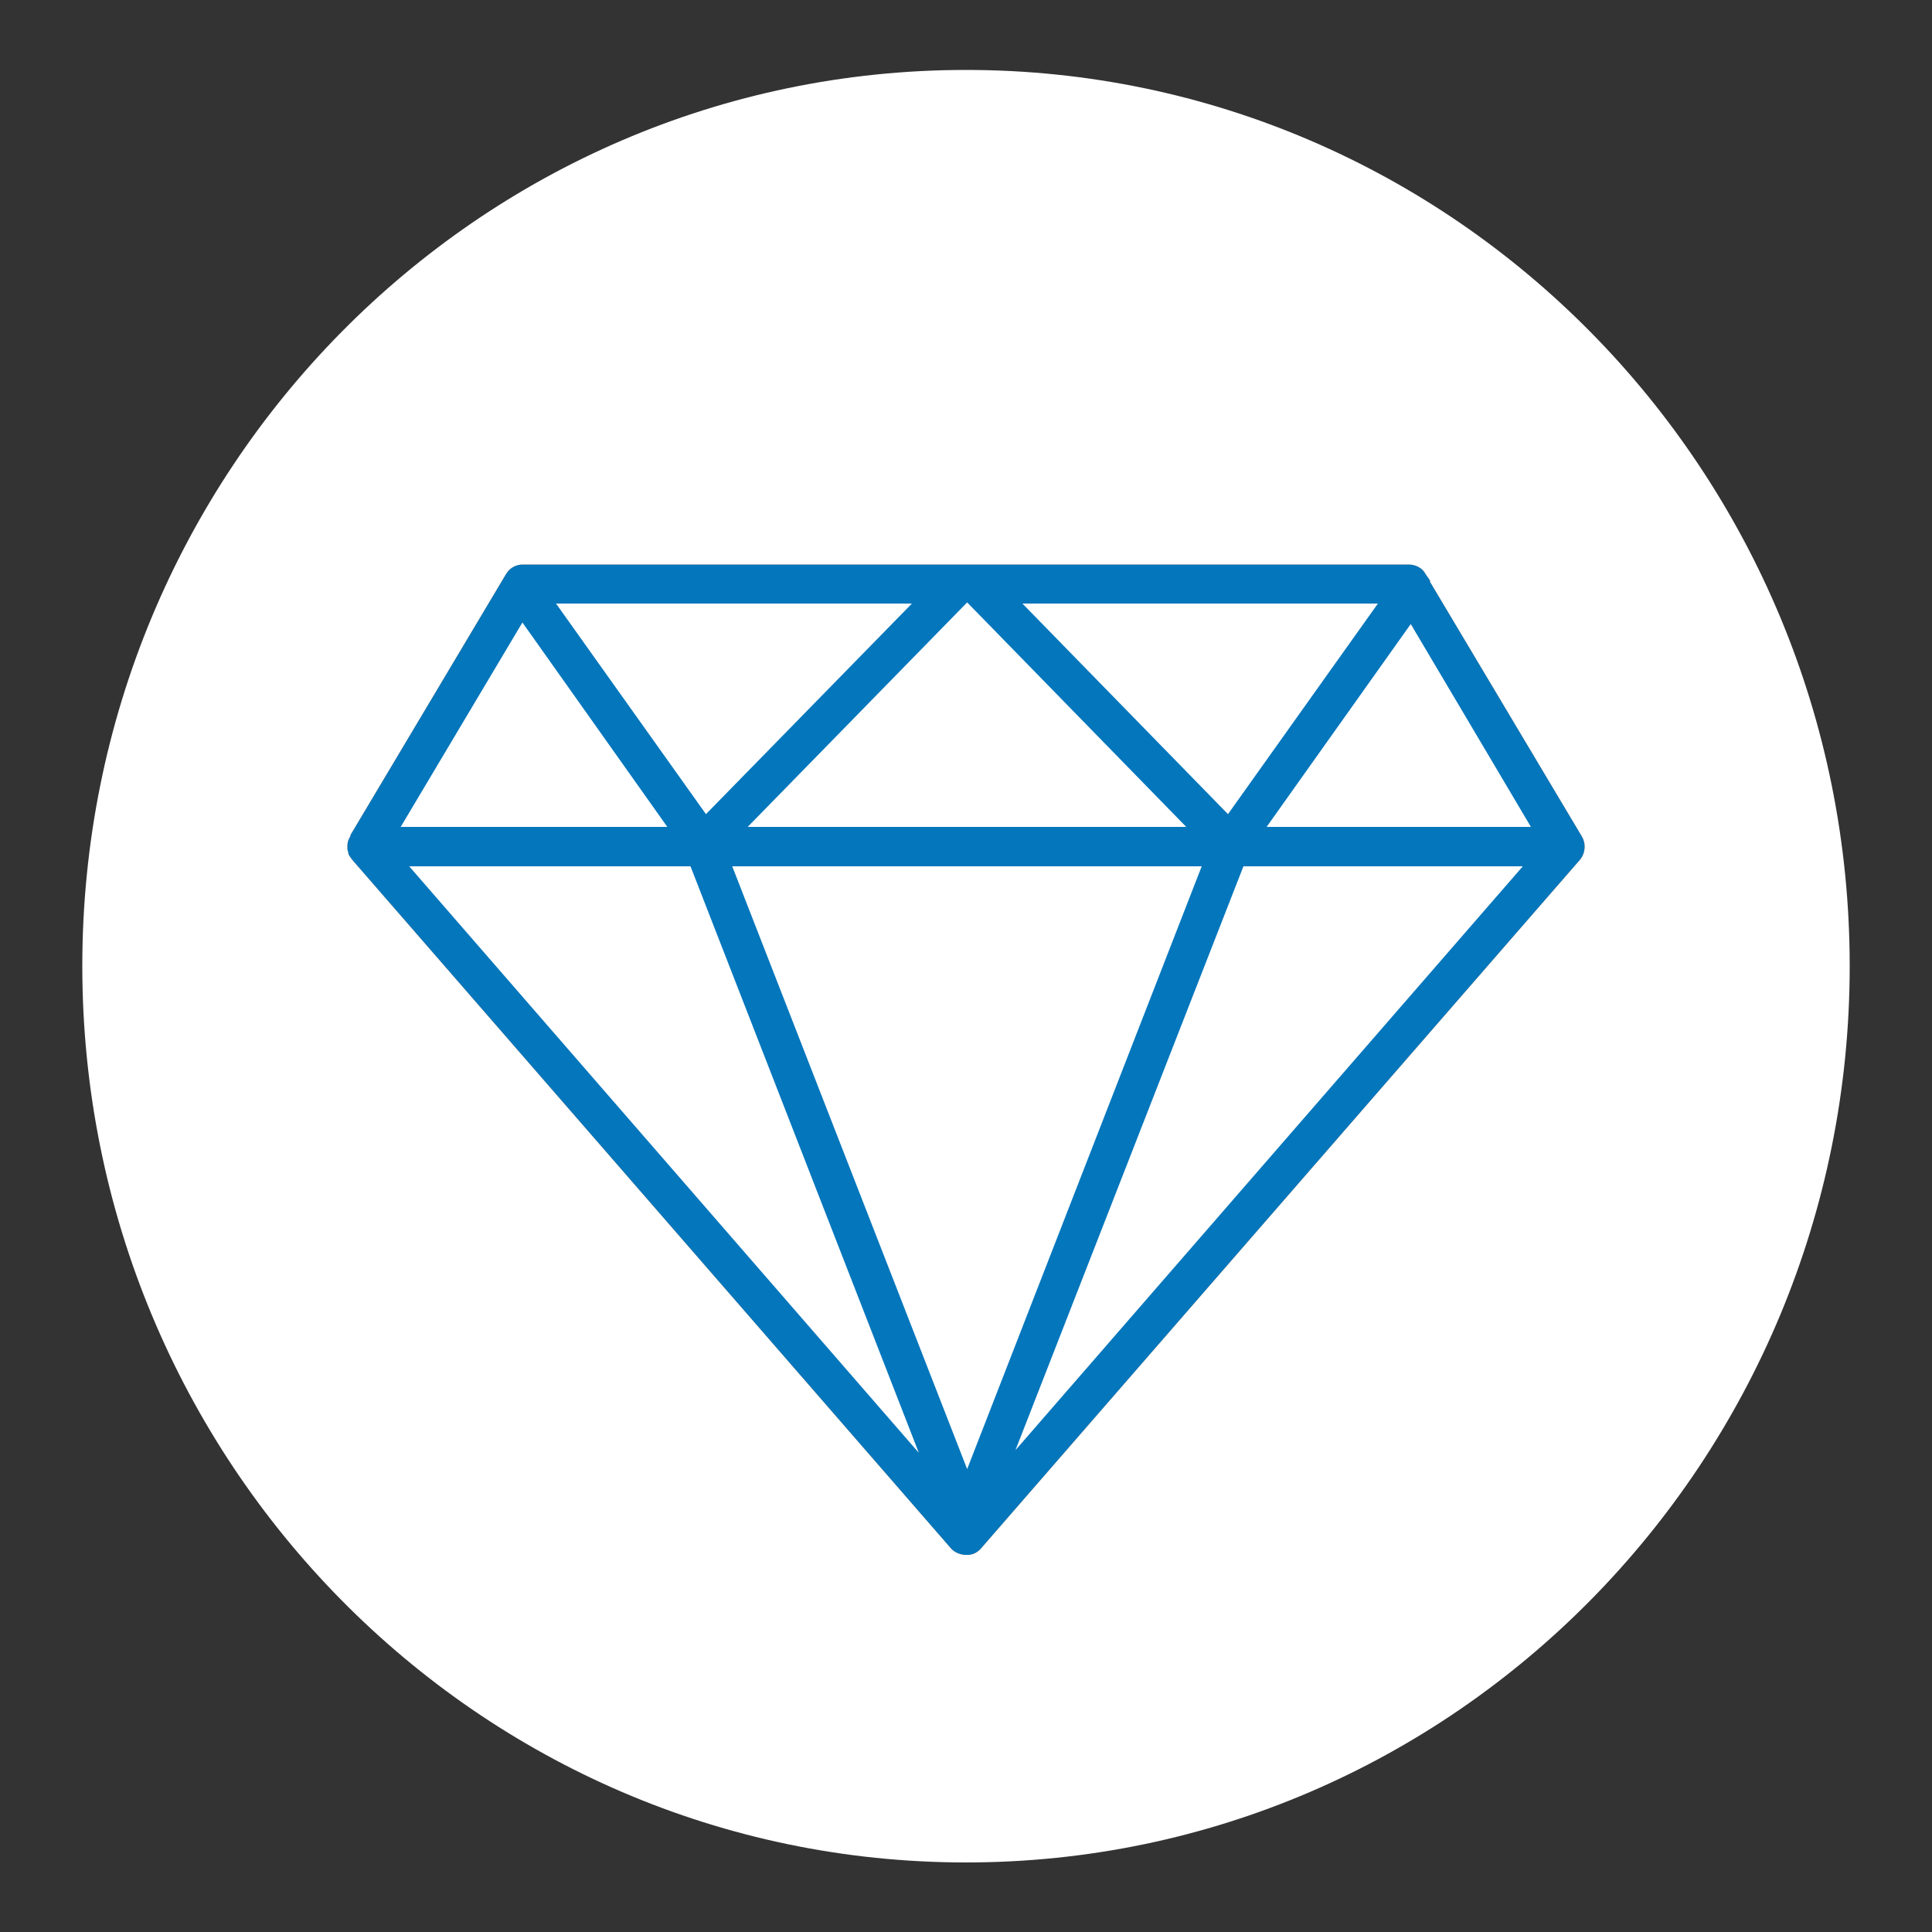
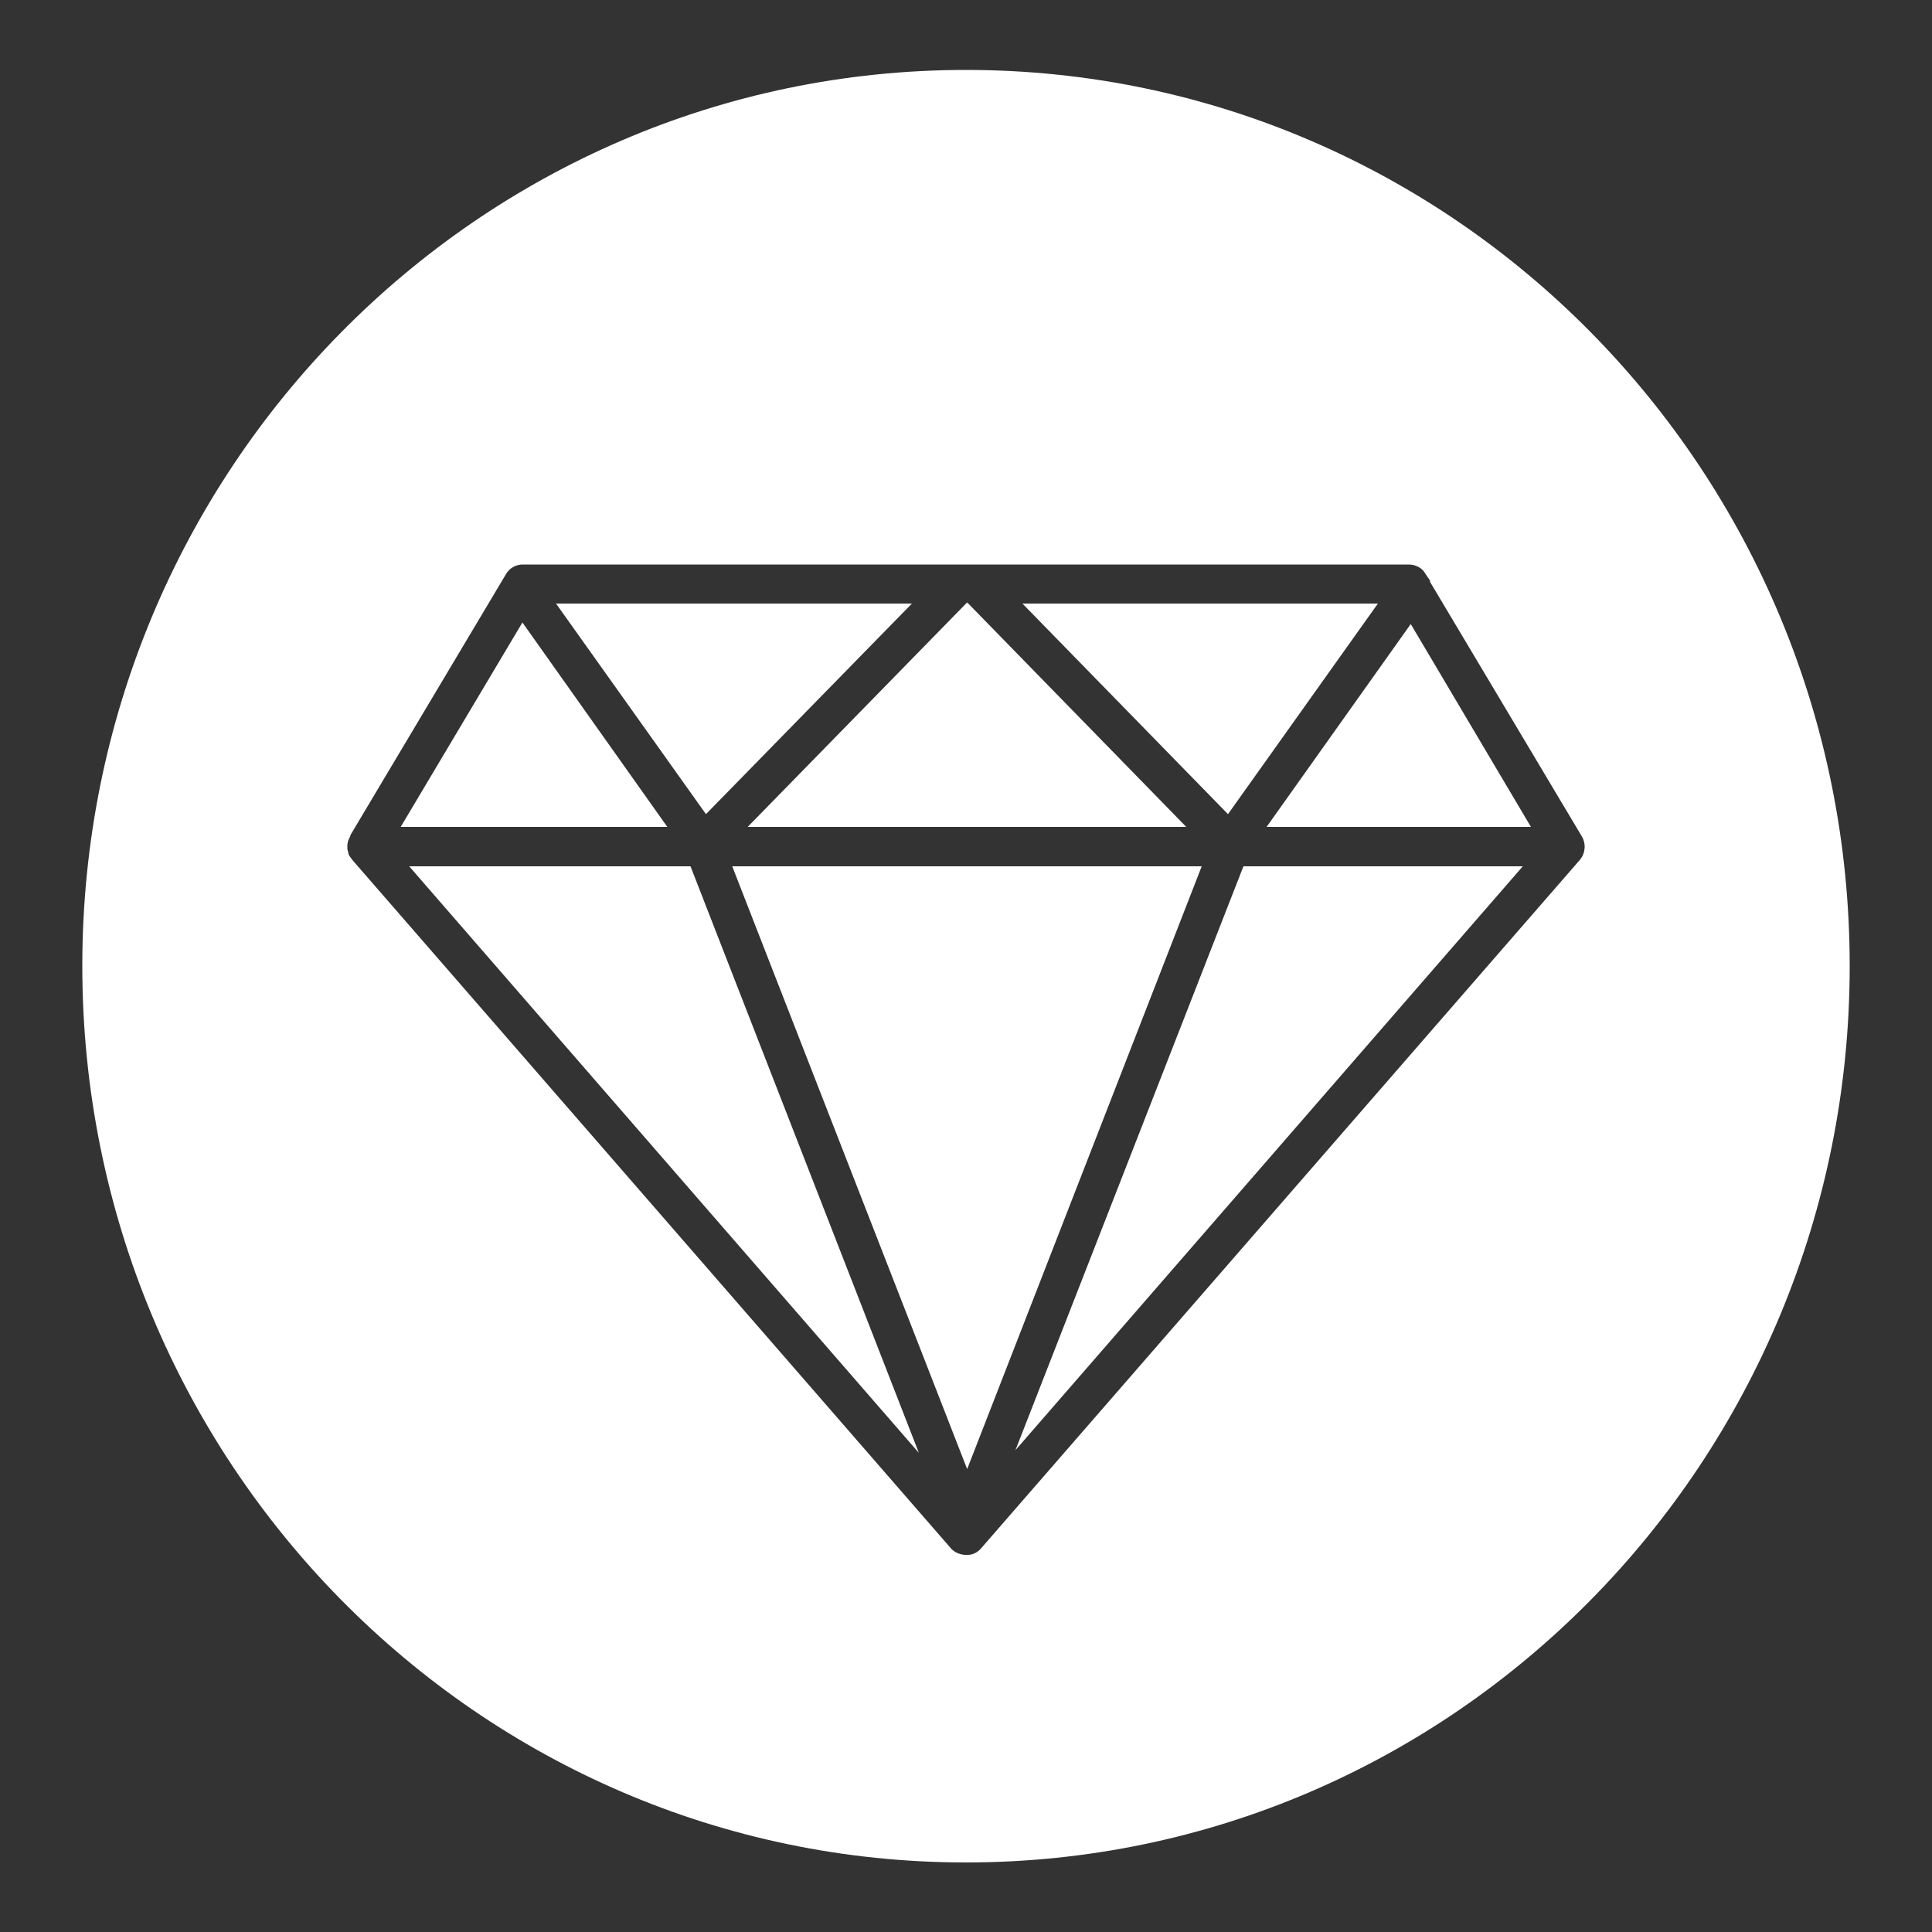
<svg xmlns="http://www.w3.org/2000/svg" id="svg-5502" data-name="katman 1" viewBox="0 0 50 50" width="100" height="100">
  <rect x="0" y="0" width="50" height="50" fill="#333333" stroke="none" />
-   <path d="M40.89,22.25l-15.49,17.81c-.09.11-.22.18-.35.18h-.08c-.14-.01-.28-.07-.37-.18l-15.46-17.78-.04-.05s-.06-.08-.08-.12c0-.04-.02-.08-.03-.14v-.09s0-.04.01-.08c.01-.05.03-.09.05-.13l.02-.04v-.02s4.03-6.76,4.03-6.76c.09-.15.25-.24.43-.24h22.93c.18,0,.35.09.43.24l.04.06s.06.08.08.12v.03s3.93,6.59,3.93,6.59c.11.19.09.43-.05.6Z" style="" fill="#0476BC" stroke-width="0px" />
  <g>
    <polygon points="23.6 15.62 14.39 15.62 18.27 21.07 23.6 15.62" style="" fill="#FFFFFF" stroke-width="0px" />
    <polygon points="10.59 22.42 23.78 37.6 17.87 22.42 10.59 22.42" style="" fill="#FFFFFF" stroke-width="0px" />
    <polygon points="13.52 16.11 10.37 21.4 17.27 21.4 13.52 16.11" style="" fill="#FFFFFF" stroke-width="0px" />
    <polygon points="35.66 15.62 26.46 15.62 31.78 21.07 35.66 15.62" style="" fill="#FFFFFF" stroke-width="0px" />
    <polygon points="30.7 21.4 25.03 15.59 19.35 21.4 30.7 21.4" style="" fill="#FFFFFF" stroke-width="0px" />
    <polygon points="32.78 21.4 39.62 21.4 36.51 16.15 32.78 21.4" style="" fill="#FFFFFF" stroke-width="0px" />
    <polygon points="18.95 22.42 25.03 38.02 31.1 22.42 18.95 22.42" style="" fill="#FFFFFF" stroke-width="0px" />
    <path d="M25,1.81C12.37,1.81,2.13,12.19,2.13,25s10.24,23.2,22.87,23.2,22.87-10.39,22.87-23.2S37.63,1.81,25,1.81ZM25.05,40.24h-.08c-.14-.01-.28-.07-.37-.18l-15.46-17.78-.04-.05s-.06-.08-.08-.12c0-.04-.02-.08-.03-.14v-.09s0-.04.01-.08c.01-.05.03-.09.05-.13l.02-.04v-.02s4.03-6.76,4.03-6.76c.09-.15.25-.24.43-.24h22.93c.18,0,.35.09.43.24l.04.06s.06.08.08.12v.03s3.93,6.59,3.93,6.59c.11.19.09.43-.05.6l-15.49,17.81c-.09.11-.22.18-.35.18Z" style="" fill="#FFFFFF" stroke-width="0px" />
    <polygon points="26.28 37.53 39.41 22.42 32.18 22.42 26.28 37.53" style="" fill="#FFFFFF" stroke-width="0px" />
  </g>
</svg>